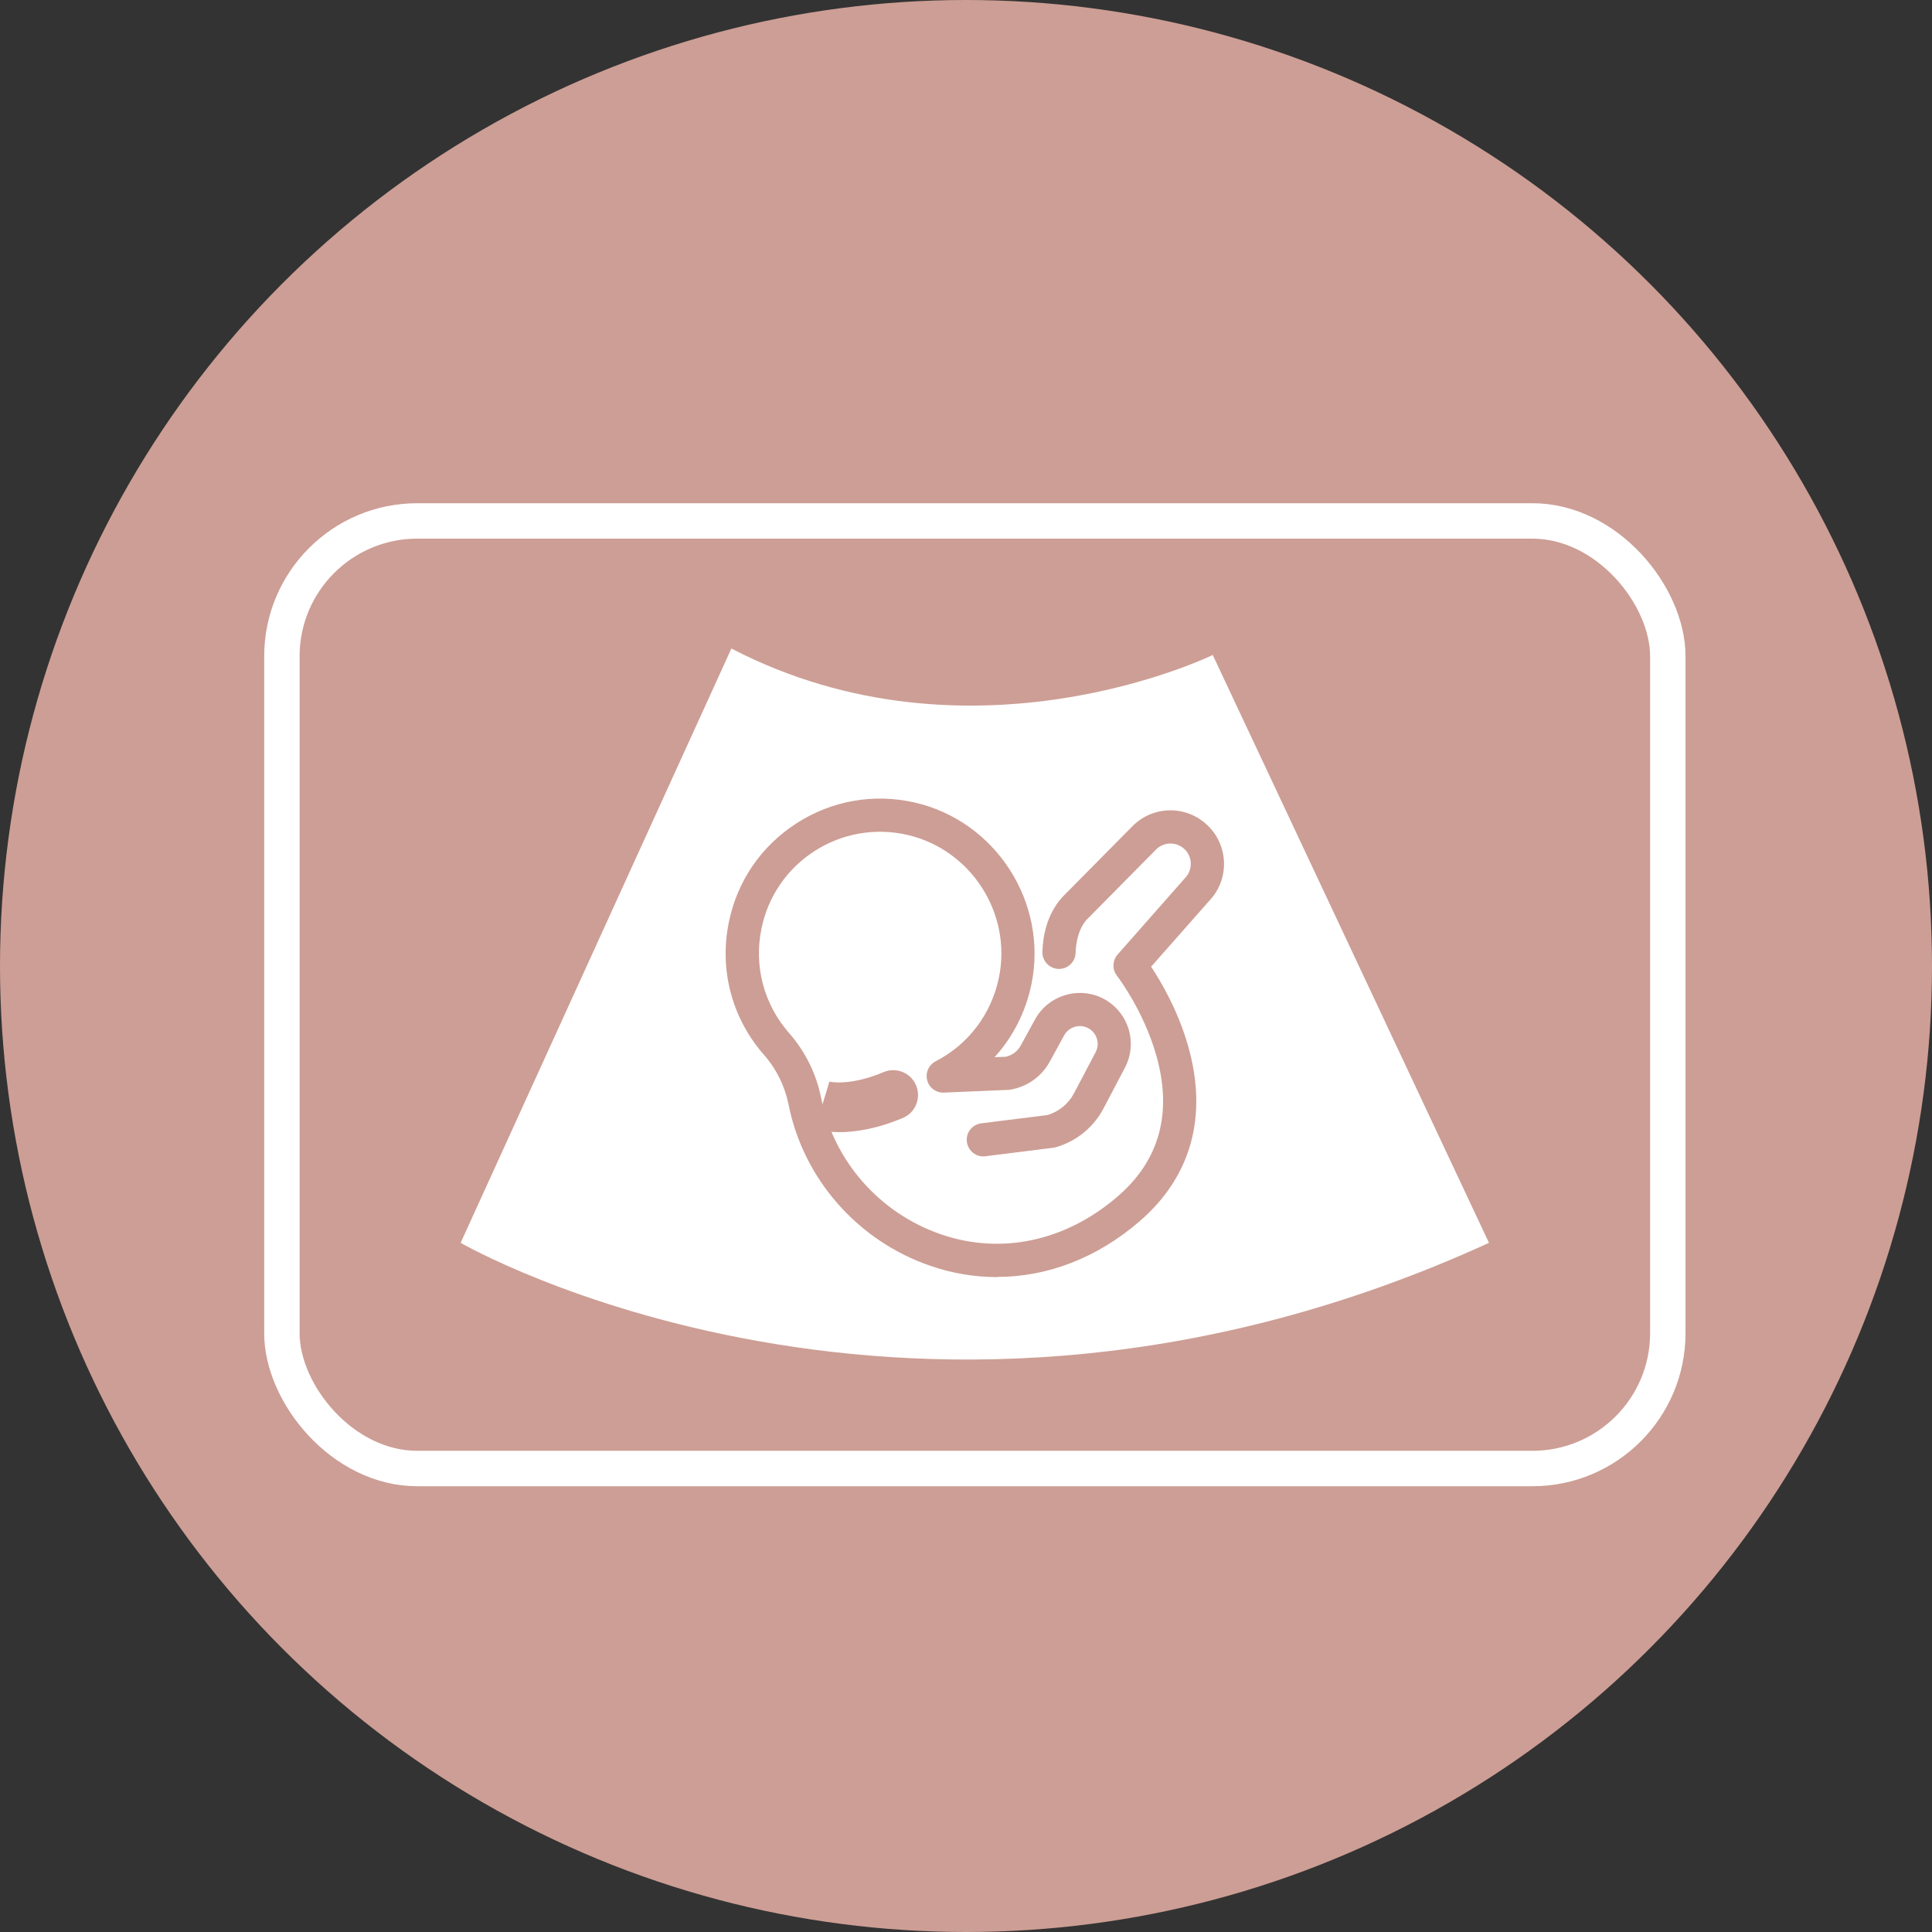
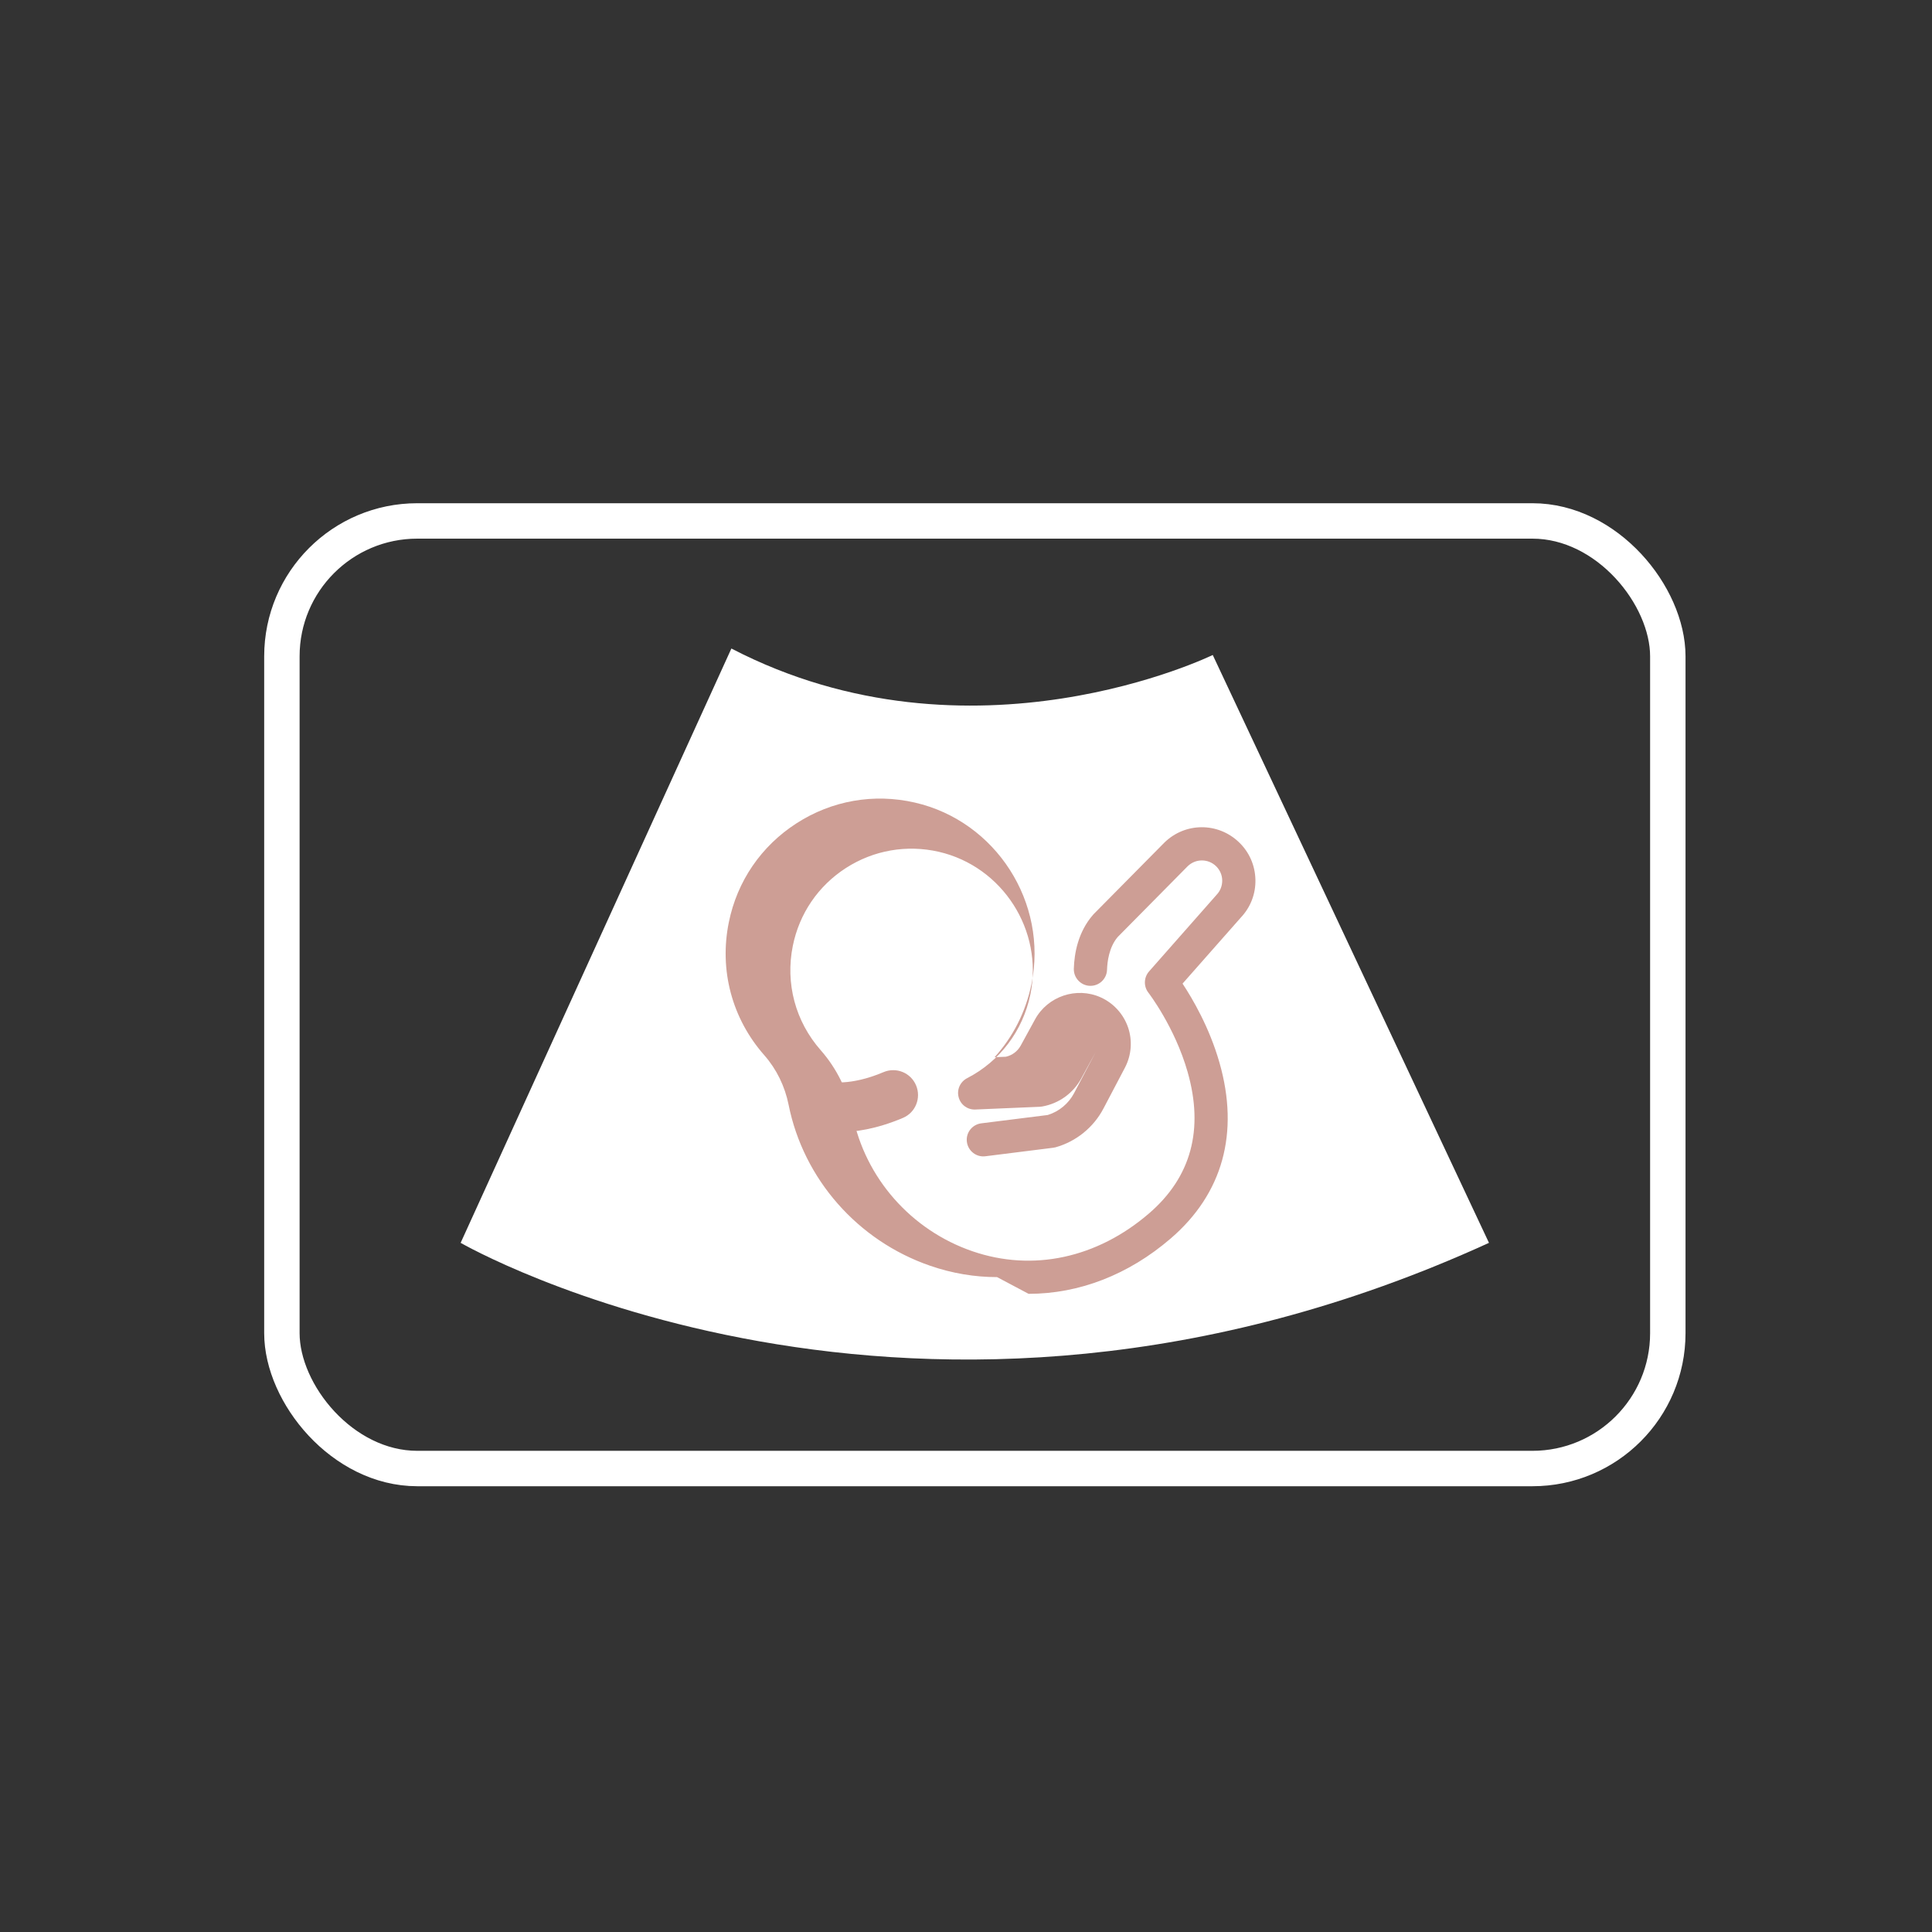
<svg xmlns="http://www.w3.org/2000/svg" id="Layer_2" viewBox="0 0 218.22 218.22">
  <rect x="0" y="0" width="218.22" height="218.22" fill="#333333" stroke="none" />
  <defs>
    <style> .cls-1 { fill: #cd9e95; } .cls-2 { fill: none; stroke: #fff; stroke-miterlimit: 10; stroke-width: 4px; } .cls-3 { fill: #fff; } </style>
  </defs>
  <g id="Layer_1-2" data-name="Layer_1">
-     <circle class="cls-1" cx="109.11" cy="109.11" r="109.11" />
    <rect class="cls-2" x="31.84" y="58.84" width="156.54" height="107.03" rx="15.29" ry="15.29" />
    <path class="cls-3" d="M82.61,73.25l-30.58,67.13s51.28,29.66,116.15,0l-31.2-66.4s-27.26,13.34-54.37-.73Z" />
    <g>
-       <path class="cls-1" d="M112.62,144.25c-2.52,0-5.06-.42-7.55-1.28-8.19-2.82-14.32-9.79-16-18.2-.42-2.09-1.37-4.02-2.74-5.58-3.65-4.14-5.11-9.61-4.01-15.01.94-4.65,3.66-8.62,7.65-11.19,3.99-2.57,8.73-3.4,13.36-2.34,9.16,2.1,15.07,11.31,13.17,20.53-.65,3.13-2.09,5.95-4.16,8.23l1.27-.05c.72-.16,1.32-.61,1.68-1.26l1.62-2.96c1.43-2.62,4.69-3.71,7.41-2.49,1.45.65,2.57,1.88,3.09,3.38.52,1.5.39,3.16-.35,4.57l-2.43,4.62c-1.12,2.13-3.09,3.72-5.41,4.37-.09.02-.18.04-.27.05l-7.65.96c-1.02.13-1.96-.6-2.09-1.63-.13-1.03.6-1.96,1.63-2.09l7.5-.94c1.28-.39,2.36-1.29,2.98-2.47l2.43-4.62c.26-.5.31-1.06.12-1.6-.18-.53-.57-.95-1.08-1.18-.95-.43-2.09-.04-2.59.87l-1.62,2.96c-.92,1.68-2.53,2.84-4.42,3.17-.08.01-.16.02-.25.03l-7.29.31c-.89.04-1.67-.54-1.89-1.39-.23-.85.17-1.74.96-2.15,3.69-1.9,6.29-5.34,7.14-9.45,1.49-7.23-3.14-14.46-10.34-16.12-3.63-.83-7.36-.18-10.49,1.83-3.13,2.02-5.26,5.14-6,8.79-.86,4.24.29,8.54,3.15,11.79,1.81,2.06,3.06,4.59,3.6,7.32,1.42,7.11,6.61,13.01,13.54,15.39,6.81,2.34,14.08.78,19.95-4.28,4.75-4.09,6.21-9.47,4.35-15.98-1.45-5.08-4.4-8.91-4.43-8.95-.55-.71-.52-1.71.07-2.39l7.58-8.6s.04-.04.05-.06c.43-.44.65-1.03.64-1.64s-.27-1.19-.71-1.61c-.9-.85-2.29-.84-3.18.01l-7.91,8c-.99,1.16-1.18,2.81-1.21,3.7-.03,1.03-.88,1.85-1.93,1.82-1.03-.03-1.85-.9-1.82-1.93.05-1.71.47-4.15,2.17-6.09.03-.03.05-.06.08-.09l7.97-8.06s.02-.02.02-.02c2.34-2.28,6.02-2.3,8.39-.05,1.18,1.12,1.84,2.62,1.88,4.24.04,1.61-.55,3.13-1.65,4.29l-6.58,7.46c1.13,1.71,3.04,4.96,4.17,8.93,2.27,7.93.37,14.8-5.5,19.85-4.78,4.12-10.38,6.26-16.06,6.26Z" />
+       <path class="cls-1" d="M112.62,144.25c-2.52,0-5.06-.42-7.55-1.28-8.19-2.82-14.32-9.79-16-18.2-.42-2.09-1.37-4.02-2.74-5.58-3.65-4.14-5.11-9.61-4.01-15.01.94-4.65,3.66-8.62,7.65-11.19,3.99-2.57,8.73-3.4,13.36-2.34,9.16,2.1,15.07,11.31,13.17,20.53-.65,3.13-2.09,5.95-4.16,8.23l1.27-.05c.72-.16,1.32-.61,1.68-1.26l1.62-2.96c1.43-2.62,4.69-3.71,7.41-2.49,1.45.65,2.57,1.88,3.09,3.38.52,1.5.39,3.16-.35,4.57l-2.43,4.62c-1.12,2.13-3.09,3.72-5.41,4.37-.09.02-.18.04-.27.05l-7.65.96c-1.02.13-1.96-.6-2.09-1.63-.13-1.03.6-1.96,1.63-2.09l7.5-.94c1.28-.39,2.36-1.29,2.98-2.47l2.43-4.62l-1.62,2.96c-.92,1.68-2.53,2.84-4.42,3.17-.08.01-.16.02-.25.03l-7.29.31c-.89.04-1.67-.54-1.89-1.39-.23-.85.17-1.74.96-2.15,3.69-1.9,6.29-5.34,7.14-9.45,1.49-7.23-3.14-14.46-10.34-16.12-3.63-.83-7.36-.18-10.49,1.83-3.13,2.02-5.26,5.14-6,8.79-.86,4.24.29,8.54,3.15,11.79,1.81,2.06,3.06,4.59,3.6,7.32,1.42,7.11,6.61,13.01,13.54,15.39,6.81,2.34,14.08.78,19.95-4.28,4.75-4.09,6.21-9.47,4.35-15.98-1.45-5.08-4.4-8.91-4.43-8.95-.55-.71-.52-1.71.07-2.39l7.58-8.6s.04-.04.05-.06c.43-.44.65-1.03.64-1.64s-.27-1.19-.71-1.61c-.9-.85-2.29-.84-3.18.01l-7.91,8c-.99,1.16-1.18,2.81-1.21,3.7-.03,1.03-.88,1.85-1.93,1.82-1.03-.03-1.85-.9-1.82-1.93.05-1.71.47-4.15,2.17-6.09.03-.03.05-.06.08-.09l7.97-8.06s.02-.02.02-.02c2.34-2.28,6.02-2.3,8.39-.05,1.18,1.12,1.84,2.62,1.88,4.24.04,1.61-.55,3.13-1.65,4.29l-6.58,7.46c1.13,1.71,3.04,4.96,4.17,8.93,2.27,7.93.37,14.8-5.5,19.85-4.78,4.12-10.38,6.26-16.06,6.26Z" />
      <path class="cls-1" d="M94.75,127.87c-1.56,0-2.52-.26-2.71-.32l1.64-5.37-.06-.02c.09.02,2.34.56,6.17-1.06,1.43-.61,3.08.06,3.68,1.49s-.06,3.08-1.49,3.68c-3.02,1.28-5.49,1.61-7.22,1.61Z" />
    </g>
  </g>
</svg>